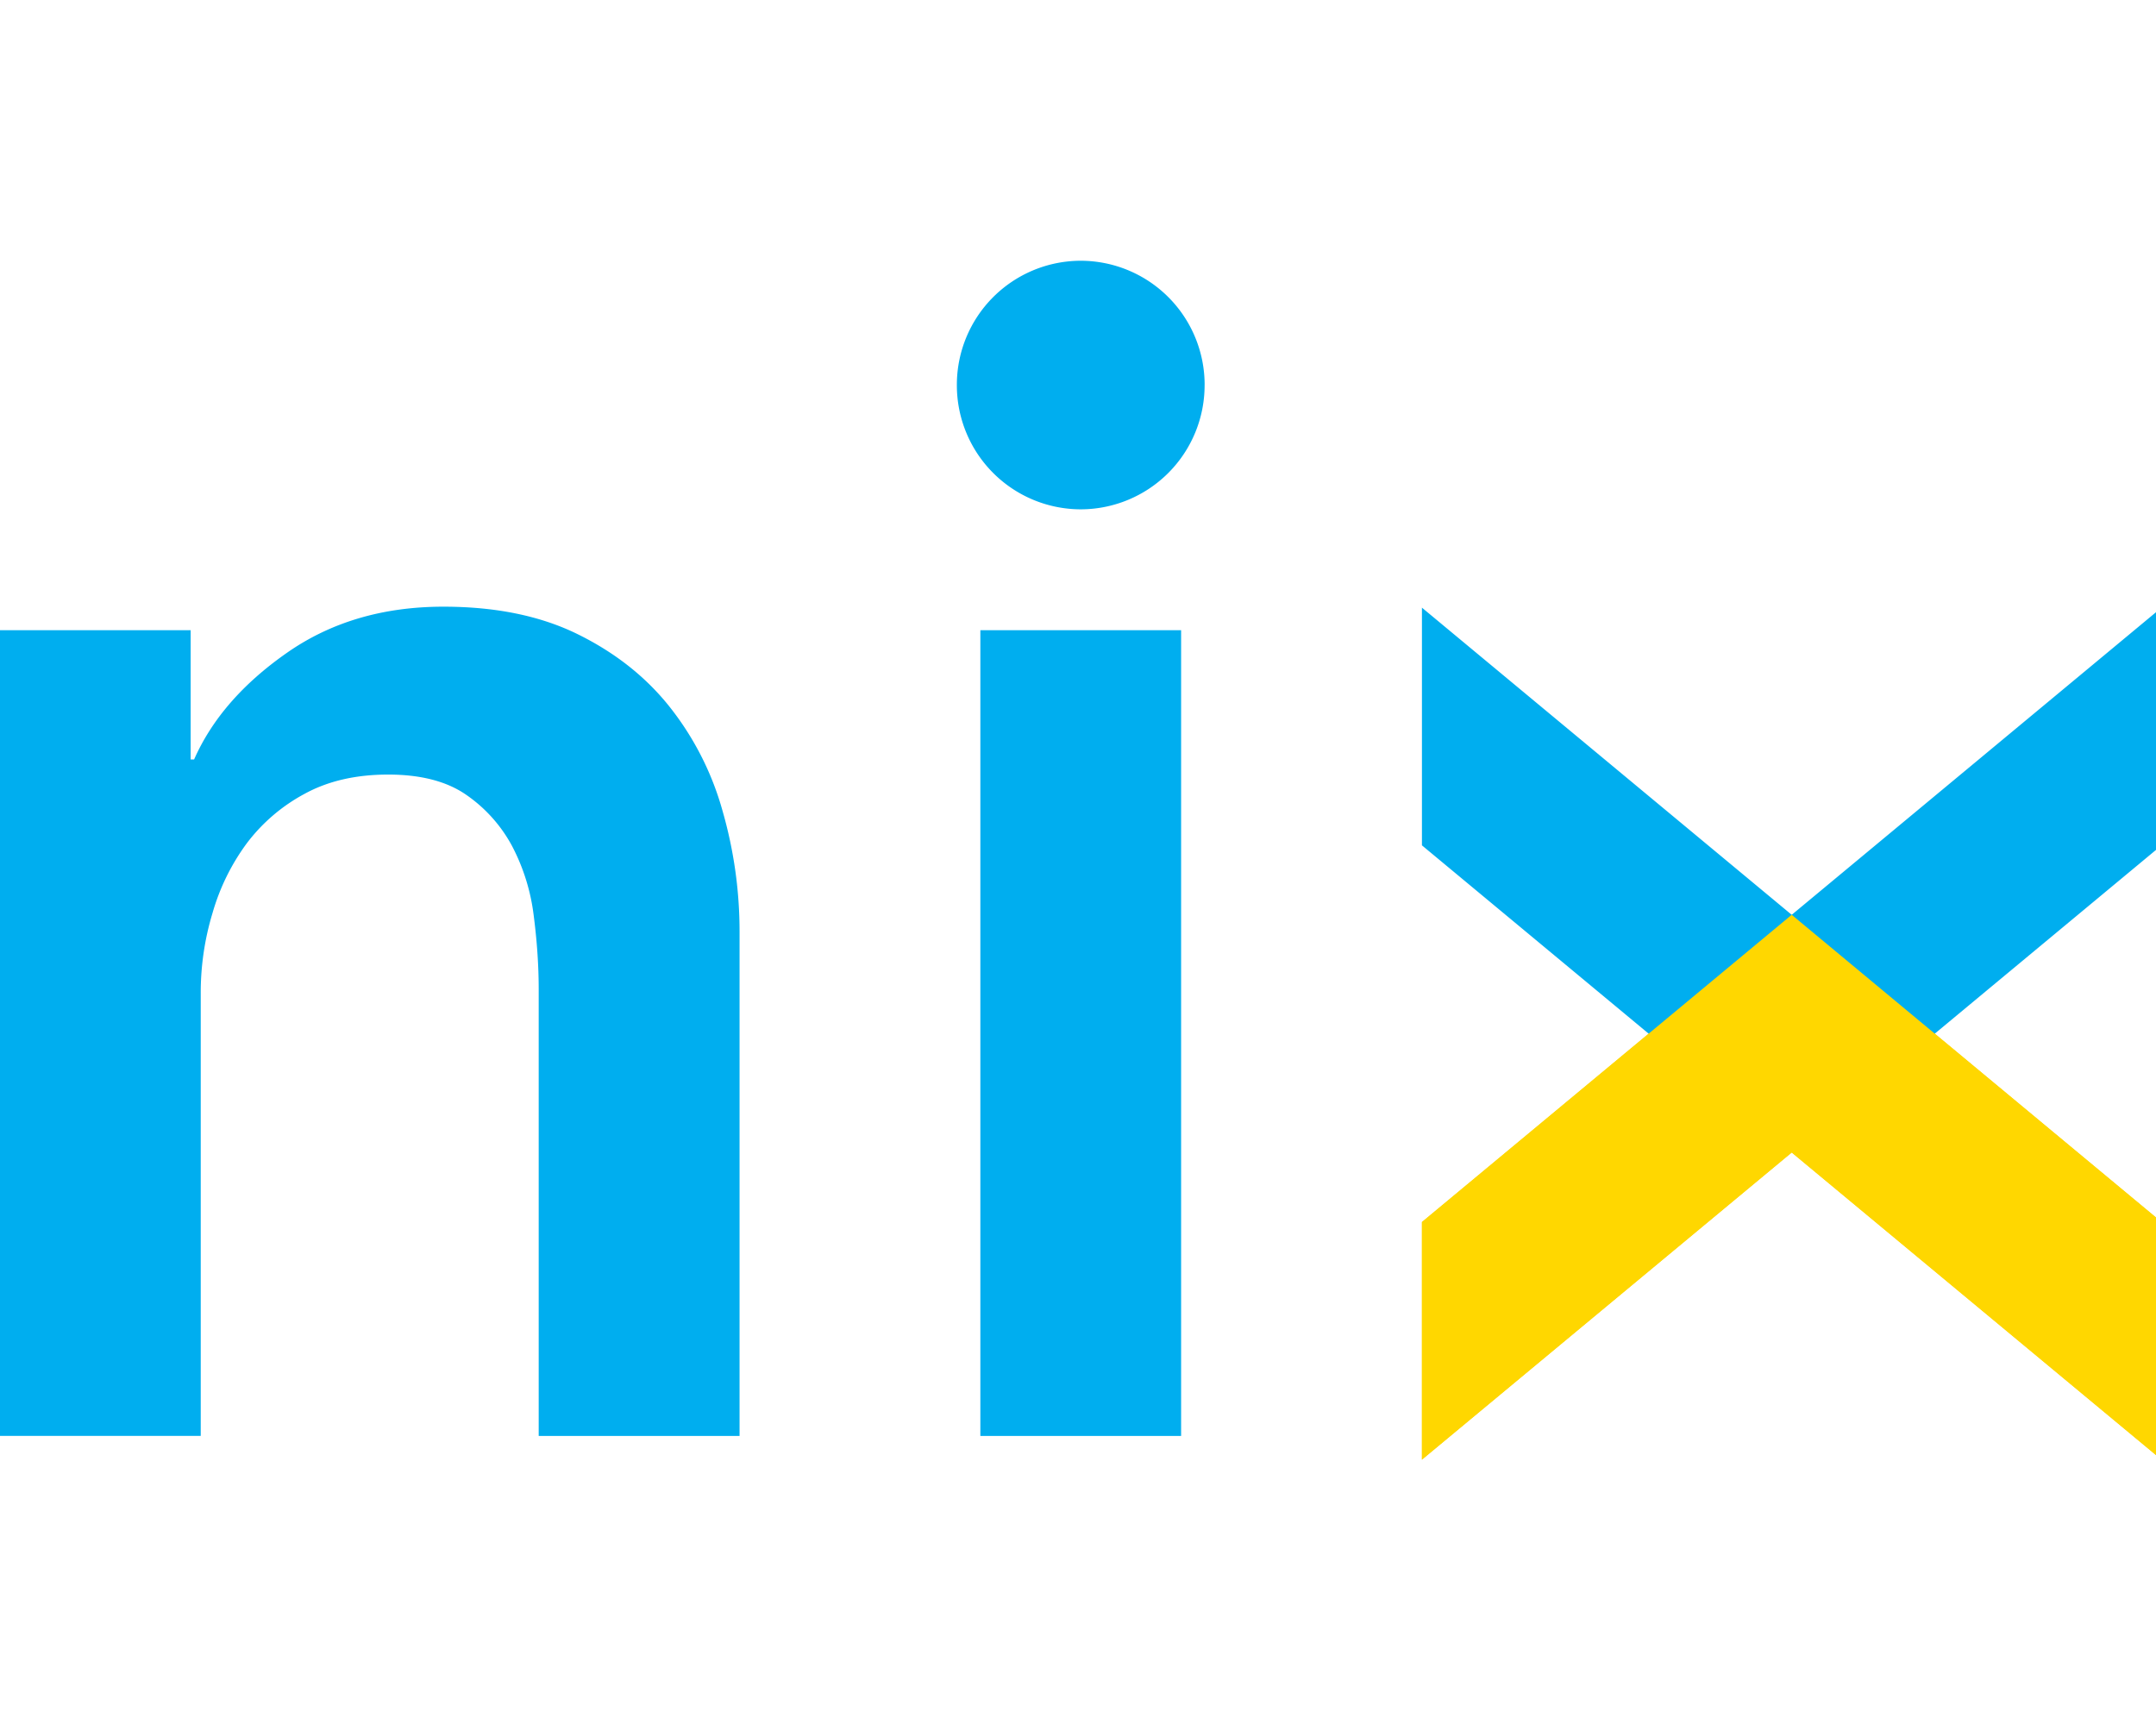
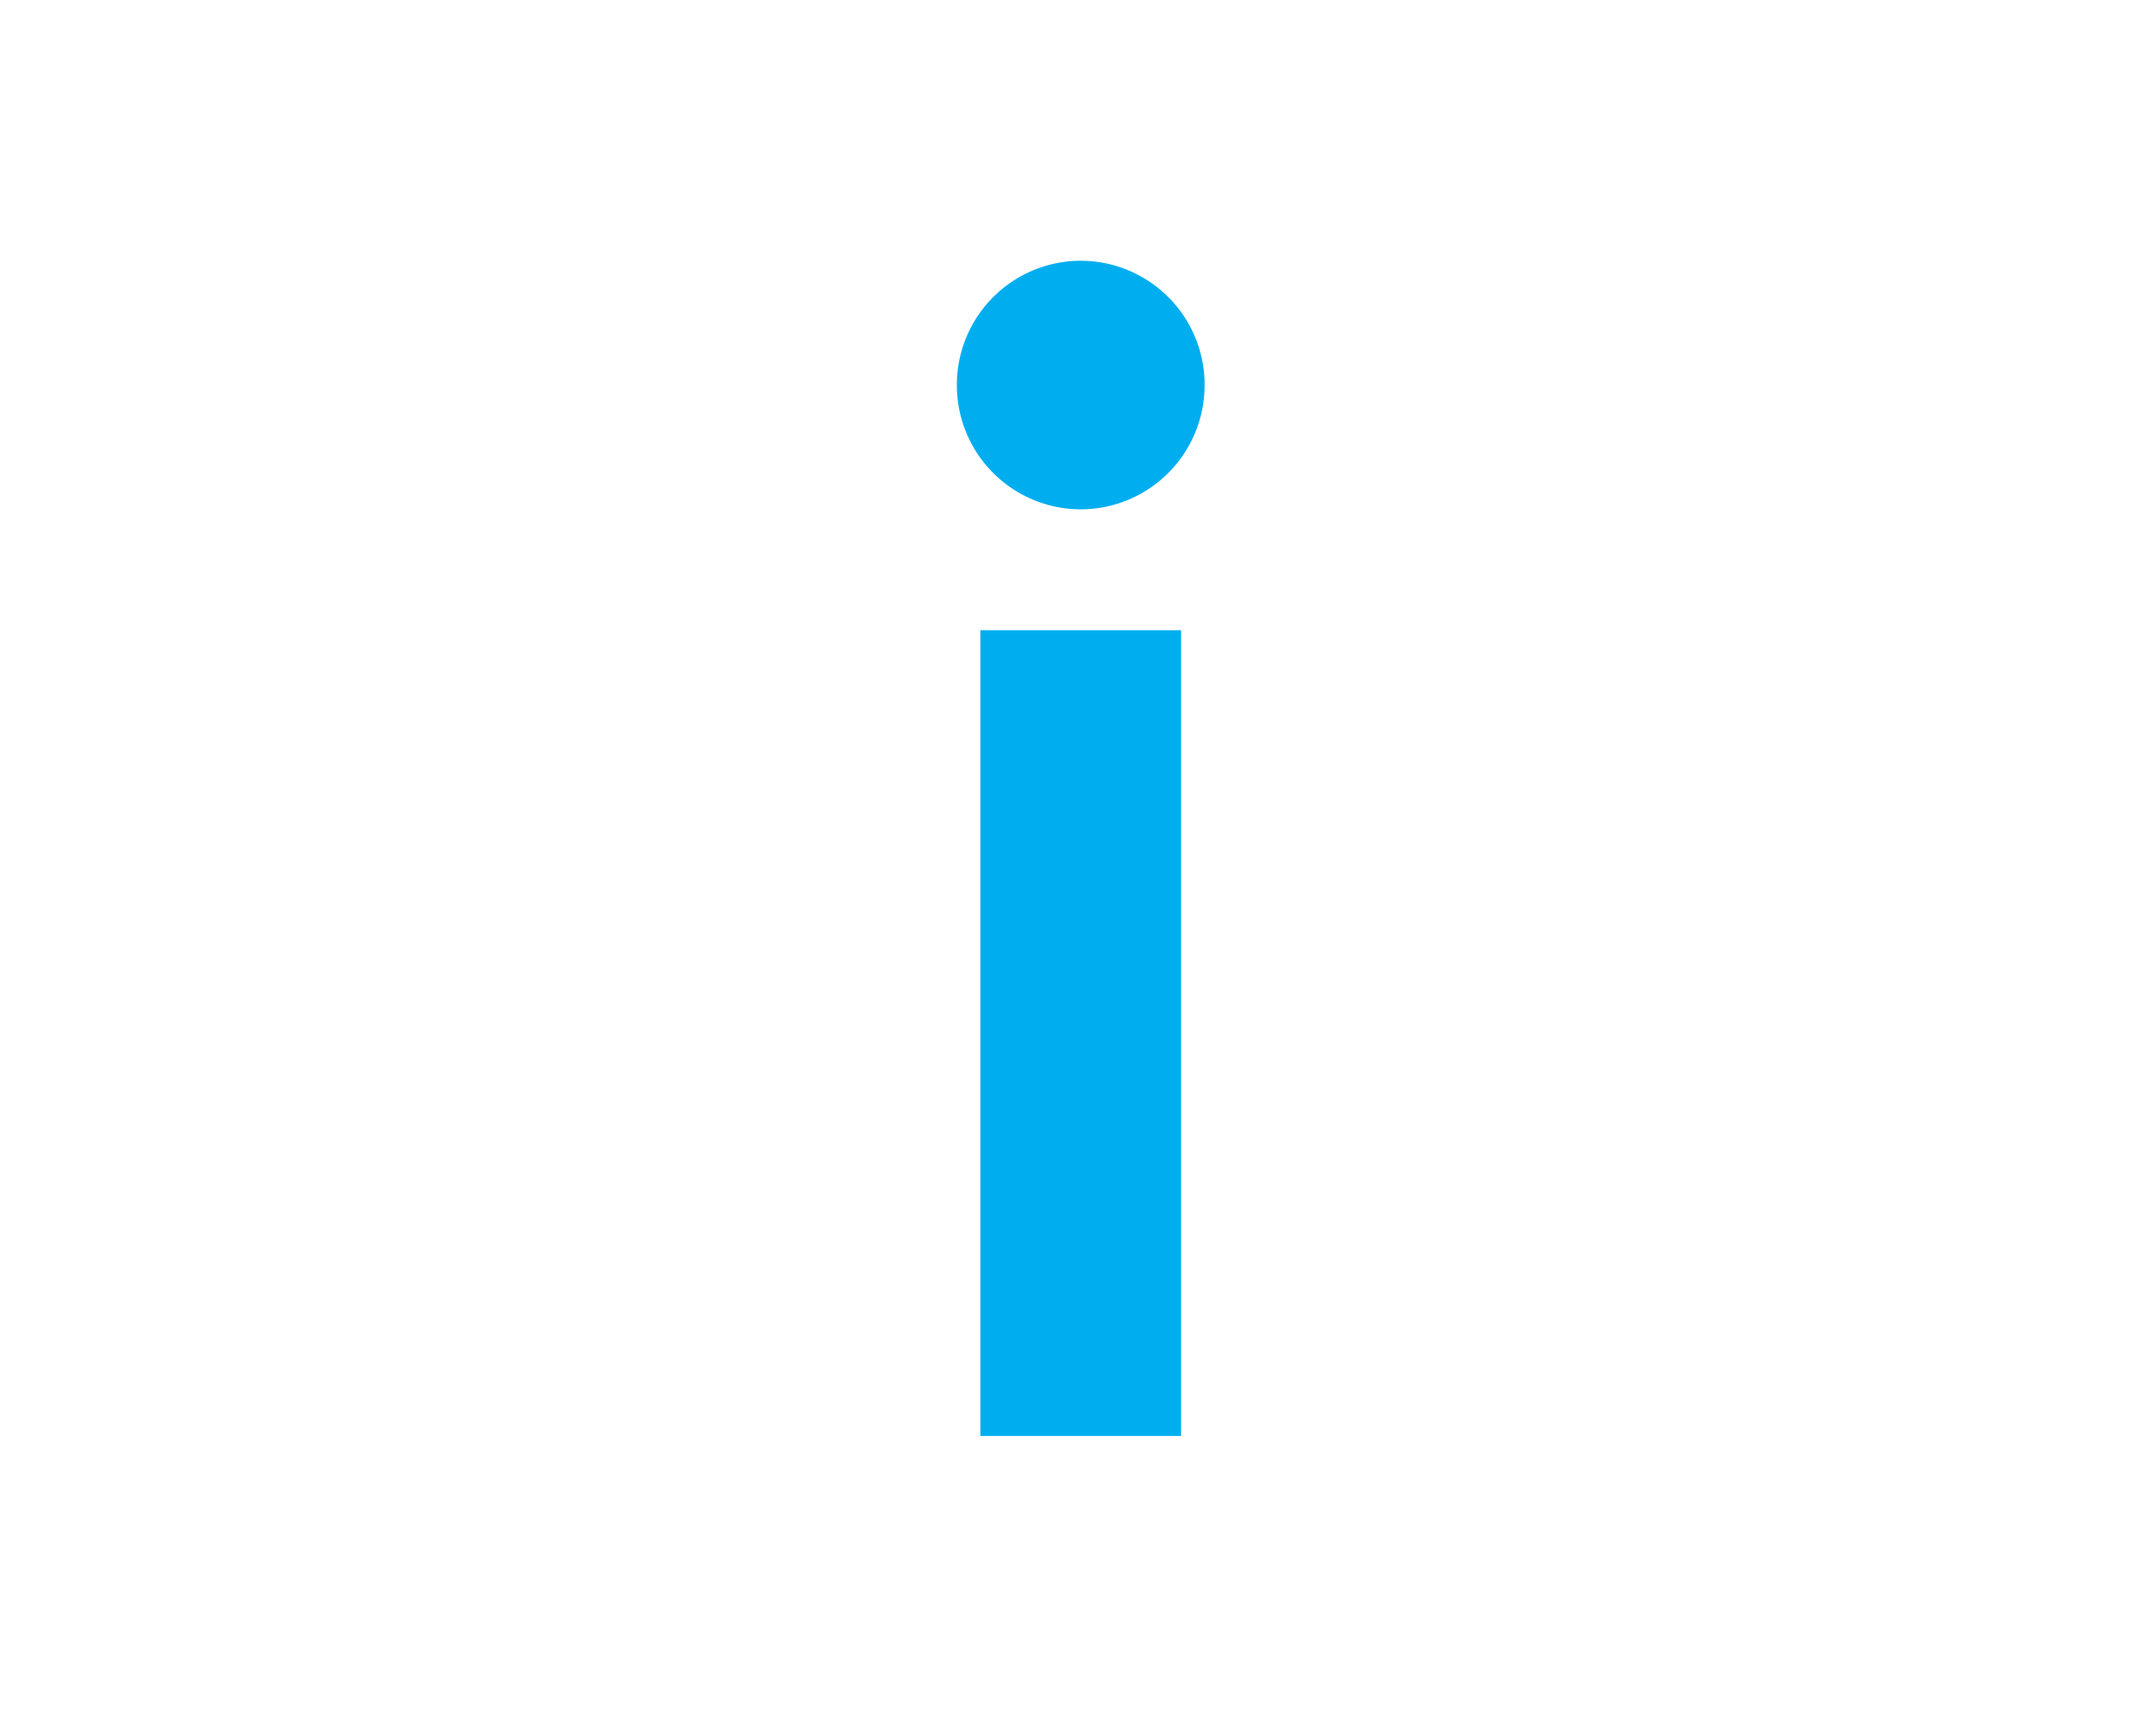
<svg xmlns="http://www.w3.org/2000/svg" width="60" height="48" viewBox="0 0 86 48">
-   <path d="M86.219 38.34v9.476l-14.75-12.25-14.75 12.25V38.34l14.75-12.254zm0 0" fill="#FFD700" />
-   <path fill="#00AEEF" d="M0 14.734h7.605v5.157h.137c.711-1.61 1.946-3.028 3.703-4.254 1.754-1.227 3.836-1.84 6.242-1.84 2.09 0 3.88.367 5.372 1.105 1.488.735 2.714 1.703 3.668 2.91a11.748 11.748 0 0 1 2.101 4.153 17.35 17.35 0 0 1 .672 4.82v20.086h-8.012V29.062c0-.937-.066-1.917-.199-2.945a8.055 8.055 0 0 0-.867-2.781 5.83 5.83 0 0 0-1.836-2.043c-.777-.535-1.813-.8-3.102-.8-1.293 0-2.402.257-3.336.769a7.083 7.083 0 0 0-2.304 1.972 8.724 8.724 0 0 0-1.367 2.782 10.96 10.96 0 0 0-.47 3.18V46.87H0zm86.219 8.582v-9.48l-14.75 12.25-14.75-12.25v9.48l14.75 12.25zm0 0" />
-   <path fill="#FFD700" d="M86.219 38.34v9.476l-14.75-12.25-14.75 12.25V38.34l14.75-12.254zm0 0" />
  <path fill="#00AEEF" d="M39.105 14.734h8.008v32.137h-8.008zm8.945-9.777a4.948 4.948 0 0 1-4.94 4.957 4.948 4.948 0 0 1-4.942-4.957A4.948 4.948 0 0 1 43.109 0a4.948 4.948 0 0 1 4.942 4.957" />
</svg>